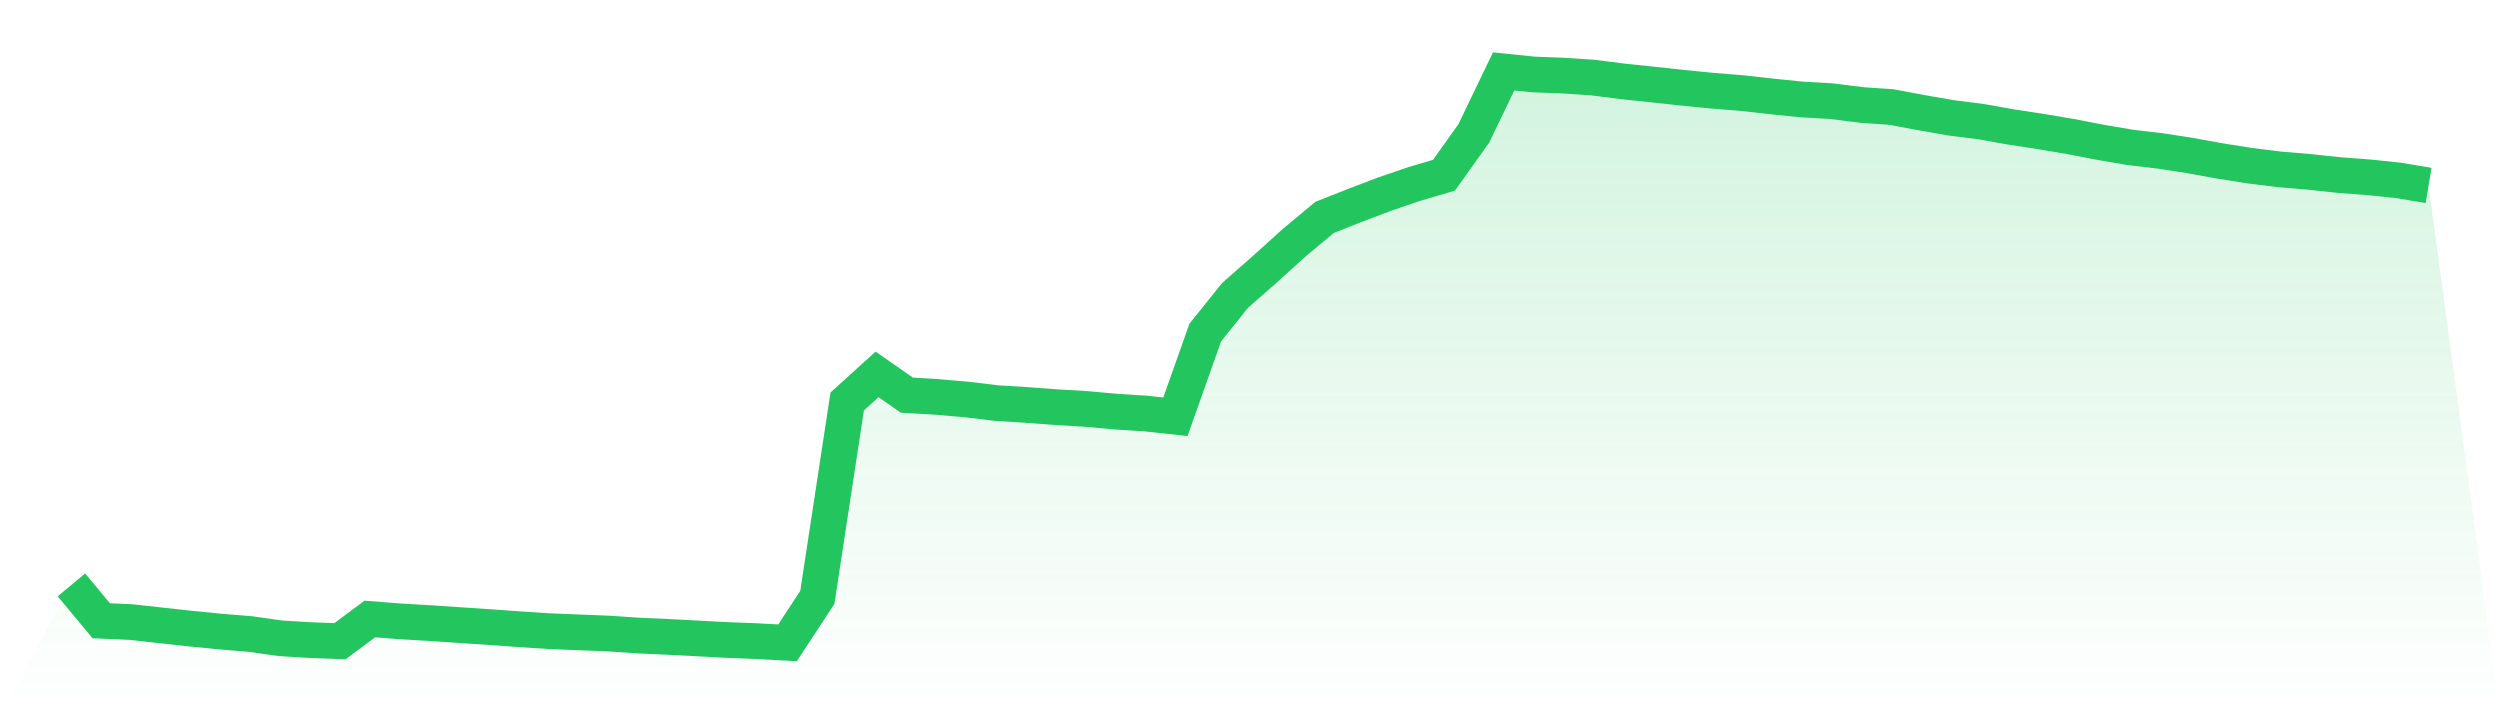
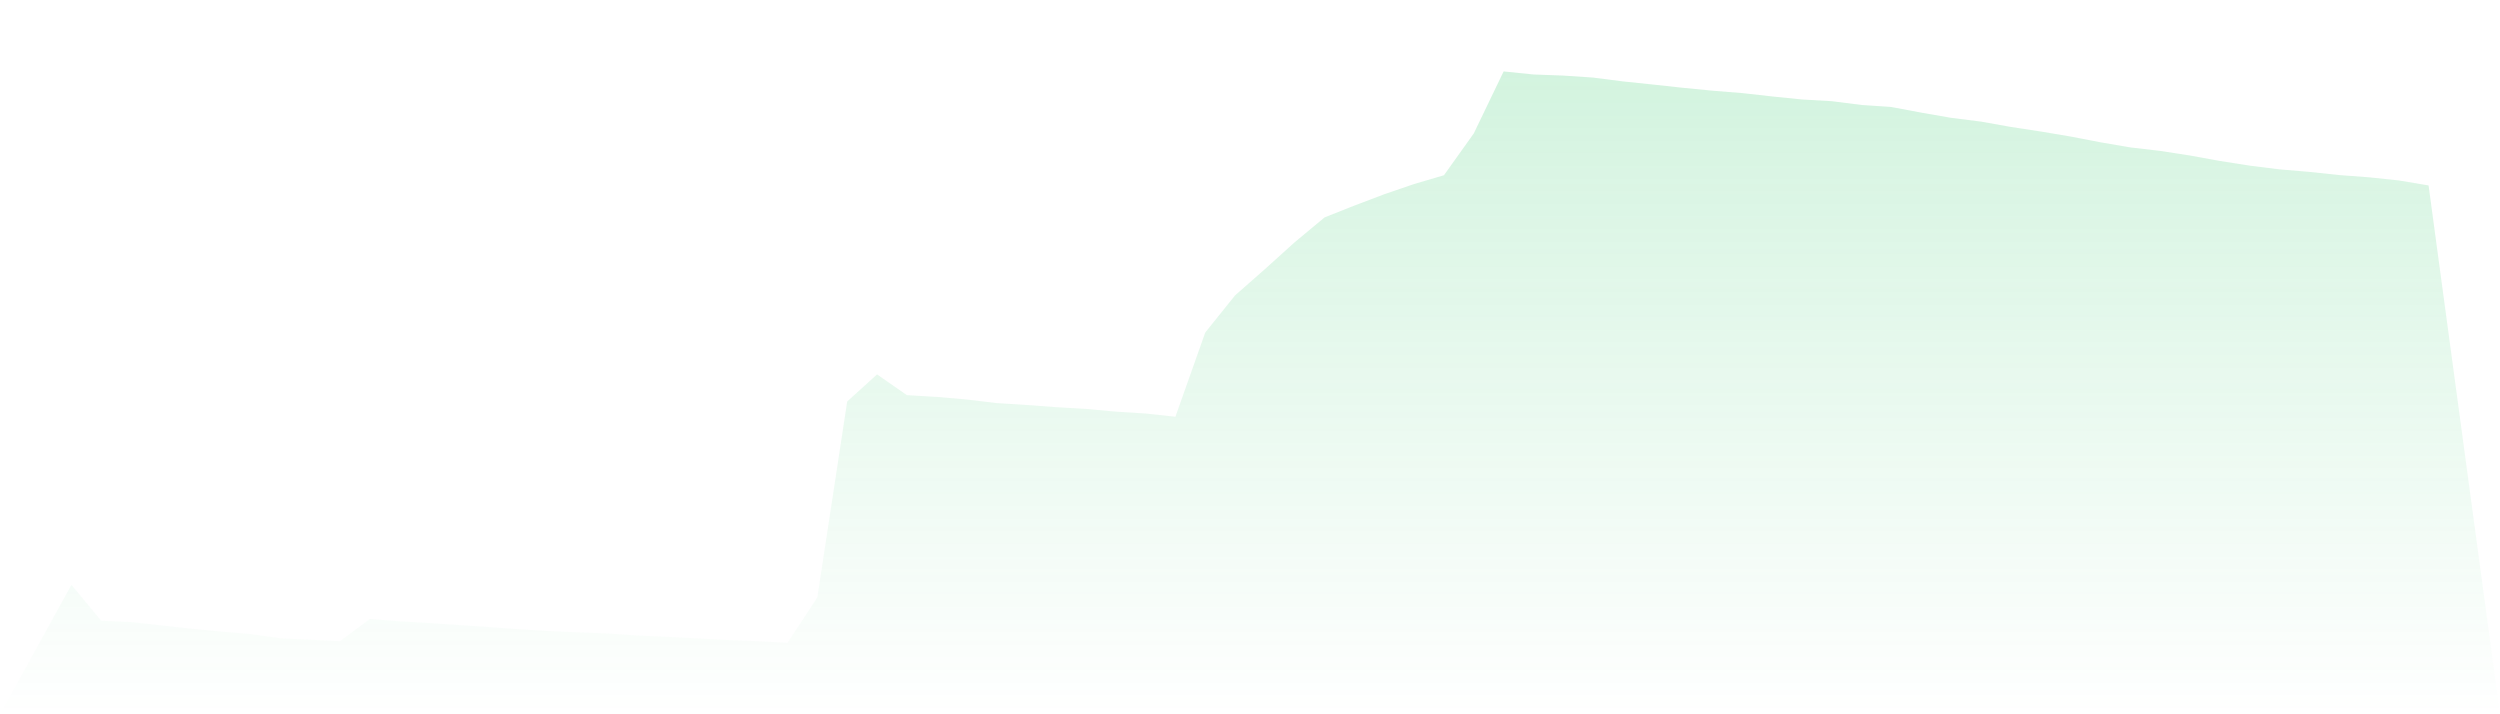
<svg xmlns="http://www.w3.org/2000/svg" viewBox="0 0 140 40">
  <defs>
    <linearGradient id="gradient" x1="0" x2="0" y1="0" y2="1">
      <stop offset="0%" stop-color="#22c55e" stop-opacity="0.2" />
      <stop offset="100%" stop-color="#22c55e" stop-opacity="0" />
    </linearGradient>
  </defs>
-   <path d="M4,32.754 L4,32.754 L5.671,34.763 L7.342,34.836 L9.013,35.021 L10.684,35.204 L12.354,35.369 L14.025,35.506 L15.696,35.744 L17.367,35.846 L19.038,35.907 L20.709,34.664 L22.38,34.794 L24.051,34.892 L25.722,35.004 L27.392,35.115 L29.063,35.235 L30.734,35.344 L32.405,35.412 L34.076,35.477 L35.747,35.591 L37.418,35.666 L39.089,35.753 L40.759,35.842 L42.43,35.906 L44.101,36 L45.772,33.45 L47.443,22.483 L49.114,20.966 L50.785,22.128 L52.456,22.227 L54.127,22.371 L55.797,22.572 L57.468,22.677 L59.139,22.801 L60.81,22.899 L62.481,23.051 L64.152,23.157 L65.823,23.338 L67.494,18.621 L69.165,16.54 L70.835,15.072 L72.506,13.563 L74.177,12.174 L75.848,11.512 L77.519,10.878 L79.19,10.305 L80.861,9.814 L82.532,7.472 L84.203,4 L85.873,4.171 L87.544,4.233 L89.215,4.345 L90.886,4.559 L92.557,4.733 L94.228,4.915 L95.899,5.079 L97.57,5.214 L99.24,5.401 L100.911,5.571 L102.582,5.667 L104.253,5.879 L105.924,5.994 L107.595,6.308 L109.266,6.599 L110.937,6.81 L112.608,7.109 L114.278,7.364 L115.949,7.645 L117.62,7.968 L119.291,8.254 L120.962,8.45 L122.633,8.708 L124.304,9.012 L125.975,9.275 L127.646,9.484 L129.316,9.625 L130.987,9.803 L132.658,9.929 L134.329,10.104 L136,10.385 L140,40 L0,40 z" fill="url(#gradient)" />
-   <path d="M4,32.754 L4,32.754 L5.671,34.763 L7.342,34.836 L9.013,35.021 L10.684,35.204 L12.354,35.369 L14.025,35.506 L15.696,35.744 L17.367,35.846 L19.038,35.907 L20.709,34.664 L22.38,34.794 L24.051,34.892 L25.722,35.004 L27.392,35.115 L29.063,35.235 L30.734,35.344 L32.405,35.412 L34.076,35.477 L35.747,35.591 L37.418,35.666 L39.089,35.753 L40.759,35.842 L42.43,35.906 L44.101,36 L45.772,33.45 L47.443,22.483 L49.114,20.966 L50.785,22.128 L52.456,22.227 L54.127,22.371 L55.797,22.572 L57.468,22.677 L59.139,22.801 L60.81,22.899 L62.481,23.051 L64.152,23.157 L65.823,23.338 L67.494,18.621 L69.165,16.54 L70.835,15.072 L72.506,13.563 L74.177,12.174 L75.848,11.512 L77.519,10.878 L79.19,10.305 L80.861,9.814 L82.532,7.472 L84.203,4 L85.873,4.171 L87.544,4.233 L89.215,4.345 L90.886,4.559 L92.557,4.733 L94.228,4.915 L95.899,5.079 L97.57,5.214 L99.24,5.401 L100.911,5.571 L102.582,5.667 L104.253,5.879 L105.924,5.994 L107.595,6.308 L109.266,6.599 L110.937,6.81 L112.608,7.109 L114.278,7.364 L115.949,7.645 L117.62,7.968 L119.291,8.254 L120.962,8.45 L122.633,8.708 L124.304,9.012 L125.975,9.275 L127.646,9.484 L129.316,9.625 L130.987,9.803 L132.658,9.929 L134.329,10.104 L136,10.385" fill="none" stroke="#22c55e" stroke-width="2" />
+   <path d="M4,32.754 L4,32.754 L5.671,34.763 L7.342,34.836 L9.013,35.021 L10.684,35.204 L12.354,35.369 L14.025,35.506 L15.696,35.744 L19.038,35.907 L20.709,34.664 L22.38,34.794 L24.051,34.892 L25.722,35.004 L27.392,35.115 L29.063,35.235 L30.734,35.344 L32.405,35.412 L34.076,35.477 L35.747,35.591 L37.418,35.666 L39.089,35.753 L40.759,35.842 L42.43,35.906 L44.101,36 L45.772,33.45 L47.443,22.483 L49.114,20.966 L50.785,22.128 L52.456,22.227 L54.127,22.371 L55.797,22.572 L57.468,22.677 L59.139,22.801 L60.81,22.899 L62.481,23.051 L64.152,23.157 L65.823,23.338 L67.494,18.621 L69.165,16.54 L70.835,15.072 L72.506,13.563 L74.177,12.174 L75.848,11.512 L77.519,10.878 L79.19,10.305 L80.861,9.814 L82.532,7.472 L84.203,4 L85.873,4.171 L87.544,4.233 L89.215,4.345 L90.886,4.559 L92.557,4.733 L94.228,4.915 L95.899,5.079 L97.57,5.214 L99.24,5.401 L100.911,5.571 L102.582,5.667 L104.253,5.879 L105.924,5.994 L107.595,6.308 L109.266,6.599 L110.937,6.81 L112.608,7.109 L114.278,7.364 L115.949,7.645 L117.62,7.968 L119.291,8.254 L120.962,8.45 L122.633,8.708 L124.304,9.012 L125.975,9.275 L127.646,9.484 L129.316,9.625 L130.987,9.803 L132.658,9.929 L134.329,10.104 L136,10.385 L140,40 L0,40 z" fill="url(#gradient)" />
</svg>